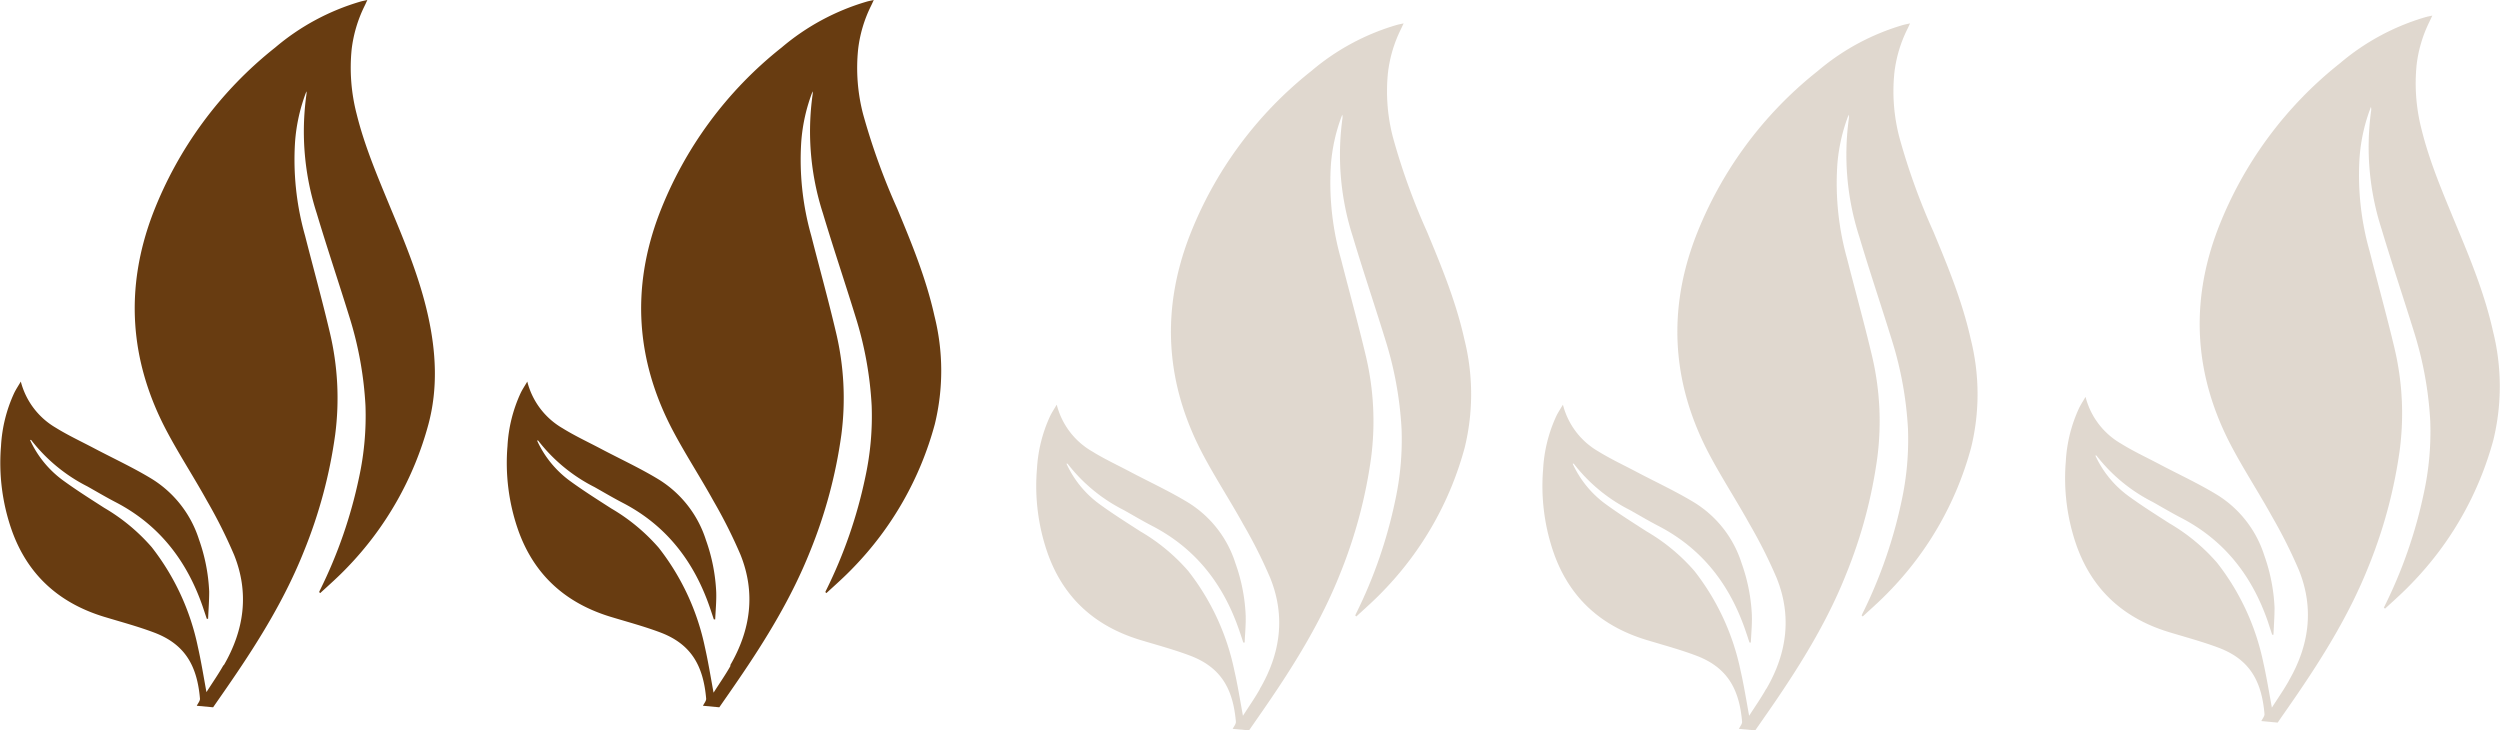
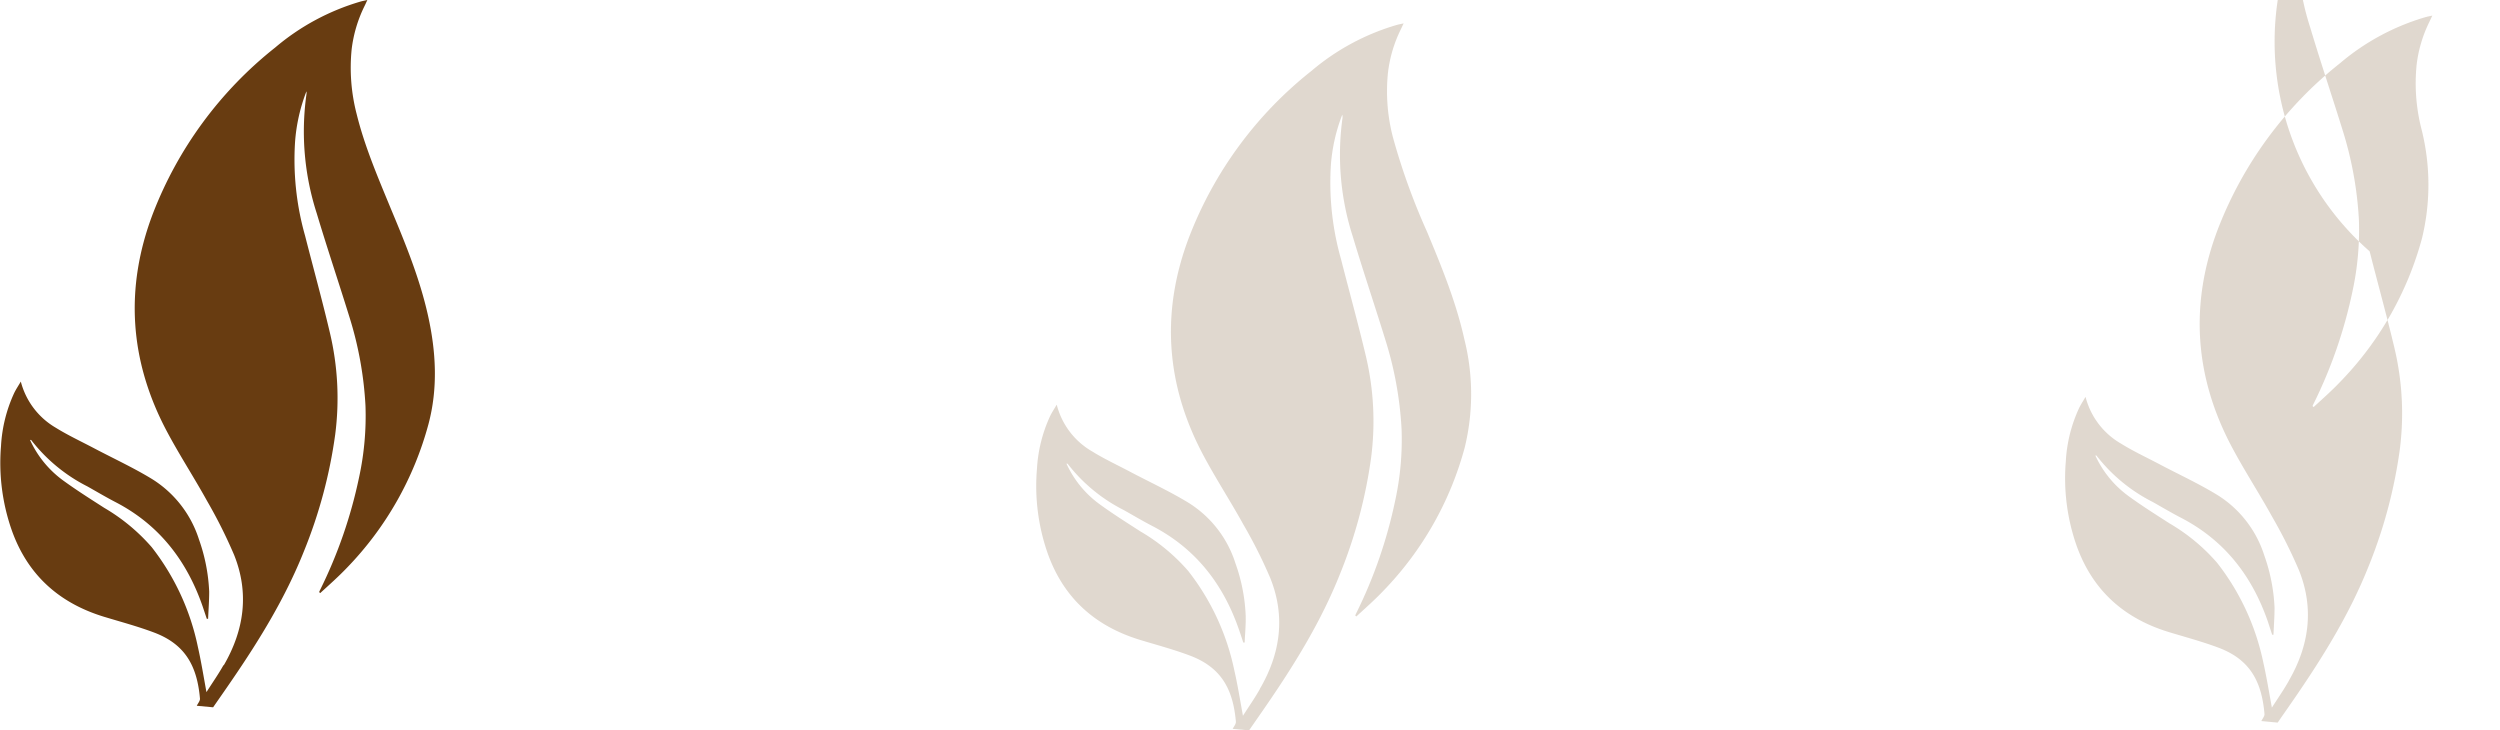
<svg xmlns="http://www.w3.org/2000/svg" id="Capa_1" data-name="Capa 1" viewBox="0 0 439.56 128.37">
  <path d="M69.56,302.79c3.6-6.19,4.52-12.71,1.81-19.44a87.55,87.55,0,0,0-4.73-9.44c-2.3-4.16-4.9-8.14-7.12-12.33-6.53-12.34-7.39-25.13-2.43-38.18a68.81,68.81,0,0,1,21.5-29.22,40.93,40.93,0,0,1,15-8.09c.35-.1.71-.16,1.22-.28-.23.49-.36.8-.51,1.09a23.45,23.45,0,0,0-2.25,7.57,32.46,32.46,0,0,0,.88,11.4c1.42,5.75,3.76,11.17,6,16.61,2.57,6.15,5.1,12.3,6.55,18.84,1.41,6.35,1.76,12.75.07,19.08A57.85,57.85,0,0,1,91.2,285.66c-1.48,1.55-3.12,3-4.68,4.43l-.19-.18c.06-.13.11-.26.18-.39a82.62,82.62,0,0,0,6.84-19.76,50.9,50.9,0,0,0,1.13-12.61,63.18,63.18,0,0,0-2.84-15.66c-1.88-6.07-3.91-12.09-5.73-18.17a46.87,46.87,0,0,1-1.81-20.91,2,2,0,0,0,0-.54,30.78,30.78,0,0,0-2,8.87,49,49,0,0,0,1.76,16.52c1.44,5.65,3,11.27,4.35,17a49.79,49.79,0,0,1,.94,18,85.13,85.13,0,0,1-5.49,20.47c-3.24,8.13-7.78,15.54-12.71,22.73-1.11,1.63-2.24,3.24-3.26,4.71l-2.87-.27c.2-.42.59-.86.56-1.26-.51-5.87-2.69-9.58-8.05-11.61-2.89-1.09-5.9-1.89-8.86-2.79-7.92-2.43-13.44-7.41-16.21-15.28a35.8,35.8,0,0,1-1.86-14.74,25.43,25.43,0,0,1,2.32-9.32c.31-.64.71-1.23,1.16-2A13.23,13.23,0,0,0,40,261c2.19,1.36,4.54,2.45,6.83,3.66,3.38,1.78,6.87,3.39,10.13,5.38a19.44,19.44,0,0,1,8.24,10.61A31.37,31.37,0,0,1,67,289.83c0,1.59-.12,3.19-.19,4.78h-.23l-.72-2.15c-2.76-8-7.61-14.35-15.26-18.33-1.7-.88-3.35-1.86-5-2.79a29.06,29.06,0,0,1-9.91-8.18s-.08,0-.19,0a18.1,18.1,0,0,0,5.77,7.09c2.36,1.72,4.83,3.28,7.29,4.86a33.33,33.33,0,0,1,8.33,6.9A42.36,42.36,0,0,1,65,299.5c.58,2.56,1,5.16,1.52,8,1.09-1.71,2.13-3.19,3-4.75" transform="translate(-30.22 -185.81)" fill="#683c11" fill-rule="evenodd" />
-   <path d="M158.6,302.79c3.6-6.19,4.52-12.71,1.82-19.44a87.63,87.63,0,0,0-4.74-9.44c-2.3-4.16-4.9-8.14-7.12-12.33-6.53-12.34-7.39-25.13-2.42-38.18a68.7,68.7,0,0,1,21.49-29.22,40.93,40.93,0,0,1,15-8.09c.35-.1.71-.16,1.22-.28-.23.49-.36.8-.51,1.09a23.19,23.19,0,0,0-2.24,7.57,32.23,32.23,0,0,0,.87,11.4,116.42,116.42,0,0,0,6,16.61c2.56,6.15,5.09,12.3,6.54,18.84a39.6,39.6,0,0,1,.07,19.08,57.75,57.75,0,0,1-14.38,25.26c-1.48,1.55-3.12,3-4.68,4.43l-.19-.18c.06-.13.11-.26.18-.39a82.62,82.62,0,0,0,6.84-19.76,50.42,50.42,0,0,0,1.13-12.61,63.18,63.18,0,0,0-2.84-15.66c-1.87-6.07-3.91-12.09-5.73-18.17a46.87,46.87,0,0,1-1.81-20.91,2,2,0,0,0,0-.54,30.78,30.78,0,0,0-2,8.87,49,49,0,0,0,1.76,16.52c1.44,5.65,3,11.27,4.35,17a49.79,49.79,0,0,1,.94,18,85.13,85.13,0,0,1-5.49,20.47c-3.24,8.13-7.78,15.54-12.71,22.73-1.11,1.63-2.24,3.24-3.26,4.71l-2.87-.27c.2-.42.59-.86.56-1.26-.51-5.87-2.69-9.58-8-11.61-2.89-1.09-5.9-1.89-8.86-2.79-7.92-2.43-13.44-7.41-16.21-15.28a35.8,35.8,0,0,1-1.86-14.74,25.43,25.43,0,0,1,2.32-9.32c.31-.64.71-1.23,1.16-2a13.23,13.23,0,0,0,6.21,8.21c2.19,1.36,4.55,2.45,6.83,3.66,3.38,1.78,6.87,3.39,10.13,5.38a19.44,19.44,0,0,1,8.24,10.61,31.37,31.37,0,0,1,1.81,9.18c.05,1.59-.11,3.19-.18,4.78h-.24c-.24-.71-.47-1.43-.72-2.15-2.76-8-7.6-14.35-15.26-18.33-1.7-.88-3.35-1.86-5-2.79a29.06,29.06,0,0,1-9.91-8.18s-.08,0-.19,0a18.1,18.1,0,0,0,5.77,7.09c2.36,1.72,4.83,3.28,7.29,4.86a33.33,33.33,0,0,1,8.33,6.9,42.36,42.36,0,0,1,8.12,17.48c.58,2.56,1,5.16,1.52,8,1.09-1.71,2.13-3.19,3-4.75" transform="translate(-30.22 -185.81)" fill="#683c11" fill-rule="evenodd" />
  <path d="M251.75,306.9c3.61-6.19,4.52-12.71,1.82-19.44a85.83,85.83,0,0,0-4.74-9.44c-2.3-4.16-4.9-8.14-7.12-12.33-6.53-12.34-7.39-25.13-2.42-38.18a68.64,68.64,0,0,1,21.5-29.22,40.81,40.81,0,0,1,15-8.09c.35-.1.71-.16,1.22-.28-.23.49-.36.8-.51,1.09a23.19,23.19,0,0,0-2.24,7.57,32,32,0,0,0,.88,11.4,115.17,115.17,0,0,0,6,16.61c2.56,6.15,5.09,12.3,6.54,18.84a39.6,39.6,0,0,1,.07,19.08,57.75,57.75,0,0,1-14.38,25.26c-1.48,1.55-3.12,3-4.68,4.43l-.19-.18.18-.39a82.62,82.62,0,0,0,6.84-19.76,50.42,50.42,0,0,0,1.13-12.61,63.35,63.35,0,0,0-2.84-15.67c-1.87-6.06-3.91-12.08-5.73-18.16a47,47,0,0,1-1.81-20.91,2,2,0,0,0-.05-.54,30.78,30.78,0,0,0-2,8.87A49.27,49.27,0,0,0,266,231.37c1.44,5.65,3,11.27,4.35,16.95a49.79,49.79,0,0,1,.94,18,85.13,85.13,0,0,1-5.49,20.47c-3.24,8.13-7.78,15.54-12.71,22.73-1.11,1.63-2.24,3.24-3.26,4.71l-2.87-.27c.2-.42.59-.86.56-1.26-.51-5.87-2.69-9.58-8.05-11.61-2.89-1.09-5.9-1.89-8.86-2.79-7.92-2.43-13.44-7.41-16.21-15.28a35.8,35.8,0,0,1-1.86-14.74,25.43,25.43,0,0,1,2.32-9.32c.31-.64.71-1.24,1.16-2a13.23,13.23,0,0,0,6.21,8.21c2.19,1.36,4.55,2.45,6.83,3.66,3.38,1.78,6.87,3.39,10.13,5.38a19.44,19.44,0,0,1,8.24,10.61,31,31,0,0,1,1.81,9.18c.05,1.59-.11,3.19-.18,4.78h-.24c-.24-.72-.47-1.43-.72-2.15-2.76-8.05-7.6-14.35-15.26-18.33-1.7-.88-3.35-1.86-5-2.79a29,29,0,0,1-9.92-8.18s-.08,0-.19,0a18.1,18.1,0,0,0,5.77,7.09c2.36,1.72,4.83,3.28,7.29,4.86a33.33,33.33,0,0,1,8.33,6.9,42.23,42.23,0,0,1,8.12,17.48c.59,2.56,1,5.16,1.52,8,1.09-1.7,2.13-3.18,3-4.74" transform="translate(-30.22 -185.81)" fill="#683c11" fill-rule="evenodd" opacity="0.2" />
-   <path d="M340.8,306.9c3.6-6.19,4.51-12.71,1.81-19.44a85.83,85.83,0,0,0-4.74-9.44c-2.3-4.16-4.9-8.14-7.12-12.33-6.52-12.34-7.39-25.13-2.42-38.18a68.72,68.72,0,0,1,21.5-29.22,40.89,40.89,0,0,1,15-8.09c.35-.1.72-.16,1.22-.28-.22.49-.36.8-.51,1.09a23.19,23.19,0,0,0-2.24,7.57,32,32,0,0,0,.88,11.4,115.17,115.17,0,0,0,6,16.61c2.56,6.15,5.09,12.3,6.54,18.84a39.6,39.6,0,0,1,.07,19.08,57.75,57.75,0,0,1-14.38,25.26c-1.48,1.55-3.12,3-4.68,4.43l-.19-.18.18-.39a83.09,83.09,0,0,0,6.85-19.76,50.89,50.89,0,0,0,1.12-12.61,63.35,63.35,0,0,0-2.84-15.67c-1.87-6.06-3.91-12.08-5.72-18.16a46.87,46.87,0,0,1-1.82-20.91,2,2,0,0,0-.05-.54,30.78,30.78,0,0,0-2,8.87A49.27,49.27,0,0,0,355,231.37c1.44,5.65,3,11.27,4.35,16.95a49.79,49.79,0,0,1,.94,18,84.67,84.67,0,0,1-5.49,20.47c-3.23,8.13-7.78,15.54-12.7,22.73-1.12,1.63-2.25,3.24-3.27,4.71l-2.87-.27c.2-.42.59-.86.56-1.26-.5-5.87-2.69-9.58-8.05-11.61-2.89-1.09-5.89-1.89-8.85-2.79-7.93-2.43-13.45-7.41-16.22-15.28a35.8,35.8,0,0,1-1.86-14.74,25.43,25.43,0,0,1,2.32-9.32c.31-.64.71-1.24,1.16-2a13.26,13.26,0,0,0,6.21,8.21c2.2,1.36,4.55,2.45,6.83,3.66,3.38,1.78,6.87,3.39,10.13,5.38a19.39,19.39,0,0,1,8.24,10.61,31,31,0,0,1,1.81,9.18c.05,1.59-.11,3.19-.18,4.78h-.24c-.24-.72-.47-1.43-.72-2.15-2.76-8.05-7.6-14.35-15.26-18.33-1.7-.88-3.35-1.86-5-2.79a29,29,0,0,1-9.92-8.18s-.08,0-.19,0a18.1,18.1,0,0,0,5.77,7.09c2.36,1.72,4.83,3.28,7.29,4.86a33.33,33.33,0,0,1,8.33,6.9,42.23,42.23,0,0,1,8.12,17.48c.59,2.56,1,5.16,1.52,8,1.1-1.7,2.13-3.18,3-4.74" transform="translate(-30.22 -185.81)" fill="#683c11" fill-rule="evenodd" opacity="0.2" />
-   <path d="M432.63,305.53c3.6-6.19,4.51-12.71,1.81-19.44a87.55,87.55,0,0,0-4.73-9.44c-2.3-4.16-4.9-8.14-7.12-12.33-6.53-12.34-7.39-25.13-2.43-38.18a68.72,68.72,0,0,1,21.5-29.22,40.93,40.93,0,0,1,15-8.09c.35-.1.71-.16,1.22-.28l-.51,1.09a23.21,23.21,0,0,0-2.25,7.57,32.46,32.46,0,0,0,.88,11.4c1.42,5.75,3.76,11.17,6,16.61,2.57,6.15,5.1,12.3,6.55,18.84a39.85,39.85,0,0,1,.07,19.08,57.77,57.77,0,0,1-14.39,25.26c-1.47,1.55-3.11,3-4.67,4.43l-.19-.18c.06-.13.11-.26.18-.39a82.62,82.62,0,0,0,6.84-19.76,50.9,50.9,0,0,0,1.13-12.61,63.81,63.81,0,0,0-2.84-15.67c-1.88-6.06-3.91-12.08-5.73-18.16a46.87,46.87,0,0,1-1.81-20.91,2,2,0,0,0-.05-.54,30.78,30.78,0,0,0-2,8.87A49,49,0,0,0,446.86,230c1.43,5.65,3,11.27,4.35,16.95a49.79,49.79,0,0,1,.94,18,85.59,85.59,0,0,1-5.49,20.47c-3.24,8.13-7.78,15.54-12.71,22.73-1.11,1.63-2.25,3.24-3.26,4.71l-2.87-.27c.2-.42.59-.86.55-1.26-.5-5.87-2.68-9.58-8-11.61-2.89-1.09-5.9-1.89-8.86-2.79-7.92-2.43-13.44-7.41-16.21-15.28a35.8,35.8,0,0,1-1.86-14.74,25.43,25.43,0,0,1,2.32-9.32c.31-.64.7-1.24,1.15-2a13.27,13.27,0,0,0,6.22,8.21c2.19,1.36,4.54,2.45,6.83,3.66,3.38,1.78,6.87,3.39,10.13,5.38a19.44,19.44,0,0,1,8.24,10.61,31.37,31.37,0,0,1,1.81,9.18c0,1.59-.12,3.19-.19,4.78h-.23L429,295.2c-2.76-8.05-7.61-14.35-15.26-18.33-1.7-.88-3.35-1.86-5-2.79a29.18,29.18,0,0,1-9.92-8.18s-.07,0-.19,0a18.21,18.21,0,0,0,5.78,7.09c2.35,1.72,4.83,3.28,7.29,4.86a33.33,33.33,0,0,1,8.33,6.9,42.36,42.36,0,0,1,8.12,17.48c.58,2.56,1,5.16,1.52,8,1.09-1.71,2.13-3.19,3-4.75" transform="translate(-30.22 -185.81)" fill="#683c11" fill-rule="evenodd" opacity="0.2" />
+   <path d="M432.63,305.53c3.6-6.19,4.51-12.71,1.81-19.44a87.55,87.55,0,0,0-4.73-9.44c-2.3-4.16-4.9-8.14-7.12-12.33-6.53-12.34-7.39-25.13-2.43-38.18a68.72,68.72,0,0,1,21.5-29.22,40.93,40.93,0,0,1,15-8.09c.35-.1.71-.16,1.22-.28l-.51,1.09a23.21,23.21,0,0,0-2.25,7.57,32.46,32.46,0,0,0,.88,11.4a39.85,39.85,0,0,1,.07,19.08,57.77,57.77,0,0,1-14.39,25.26c-1.47,1.55-3.11,3-4.67,4.43l-.19-.18c.06-.13.11-.26.18-.39a82.62,82.62,0,0,0,6.84-19.76,50.9,50.9,0,0,0,1.13-12.61,63.81,63.81,0,0,0-2.84-15.67c-1.88-6.06-3.91-12.08-5.73-18.16a46.87,46.87,0,0,1-1.81-20.91,2,2,0,0,0-.05-.54,30.78,30.78,0,0,0-2,8.87A49,49,0,0,0,446.86,230c1.43,5.65,3,11.27,4.35,16.95a49.79,49.79,0,0,1,.94,18,85.59,85.59,0,0,1-5.49,20.47c-3.24,8.13-7.78,15.54-12.71,22.73-1.11,1.63-2.25,3.24-3.26,4.71l-2.87-.27c.2-.42.59-.86.55-1.26-.5-5.87-2.68-9.58-8-11.61-2.89-1.09-5.9-1.89-8.86-2.79-7.92-2.43-13.44-7.41-16.21-15.28a35.8,35.8,0,0,1-1.86-14.74,25.43,25.43,0,0,1,2.32-9.32c.31-.64.7-1.24,1.15-2a13.27,13.27,0,0,0,6.22,8.21c2.19,1.36,4.54,2.45,6.83,3.66,3.38,1.78,6.87,3.39,10.13,5.38a19.44,19.44,0,0,1,8.24,10.61,31.37,31.37,0,0,1,1.81,9.18c0,1.59-.12,3.19-.19,4.78h-.23L429,295.2c-2.76-8.05-7.61-14.35-15.26-18.33-1.7-.88-3.35-1.86-5-2.79a29.18,29.18,0,0,1-9.92-8.18s-.07,0-.19,0a18.21,18.21,0,0,0,5.78,7.09c2.35,1.72,4.83,3.28,7.29,4.86a33.33,33.33,0,0,1,8.33,6.9,42.36,42.36,0,0,1,8.12,17.48c.58,2.56,1,5.16,1.52,8,1.09-1.71,2.13-3.19,3-4.75" transform="translate(-30.22 -185.81)" fill="#683c11" fill-rule="evenodd" opacity="0.2" />
</svg>